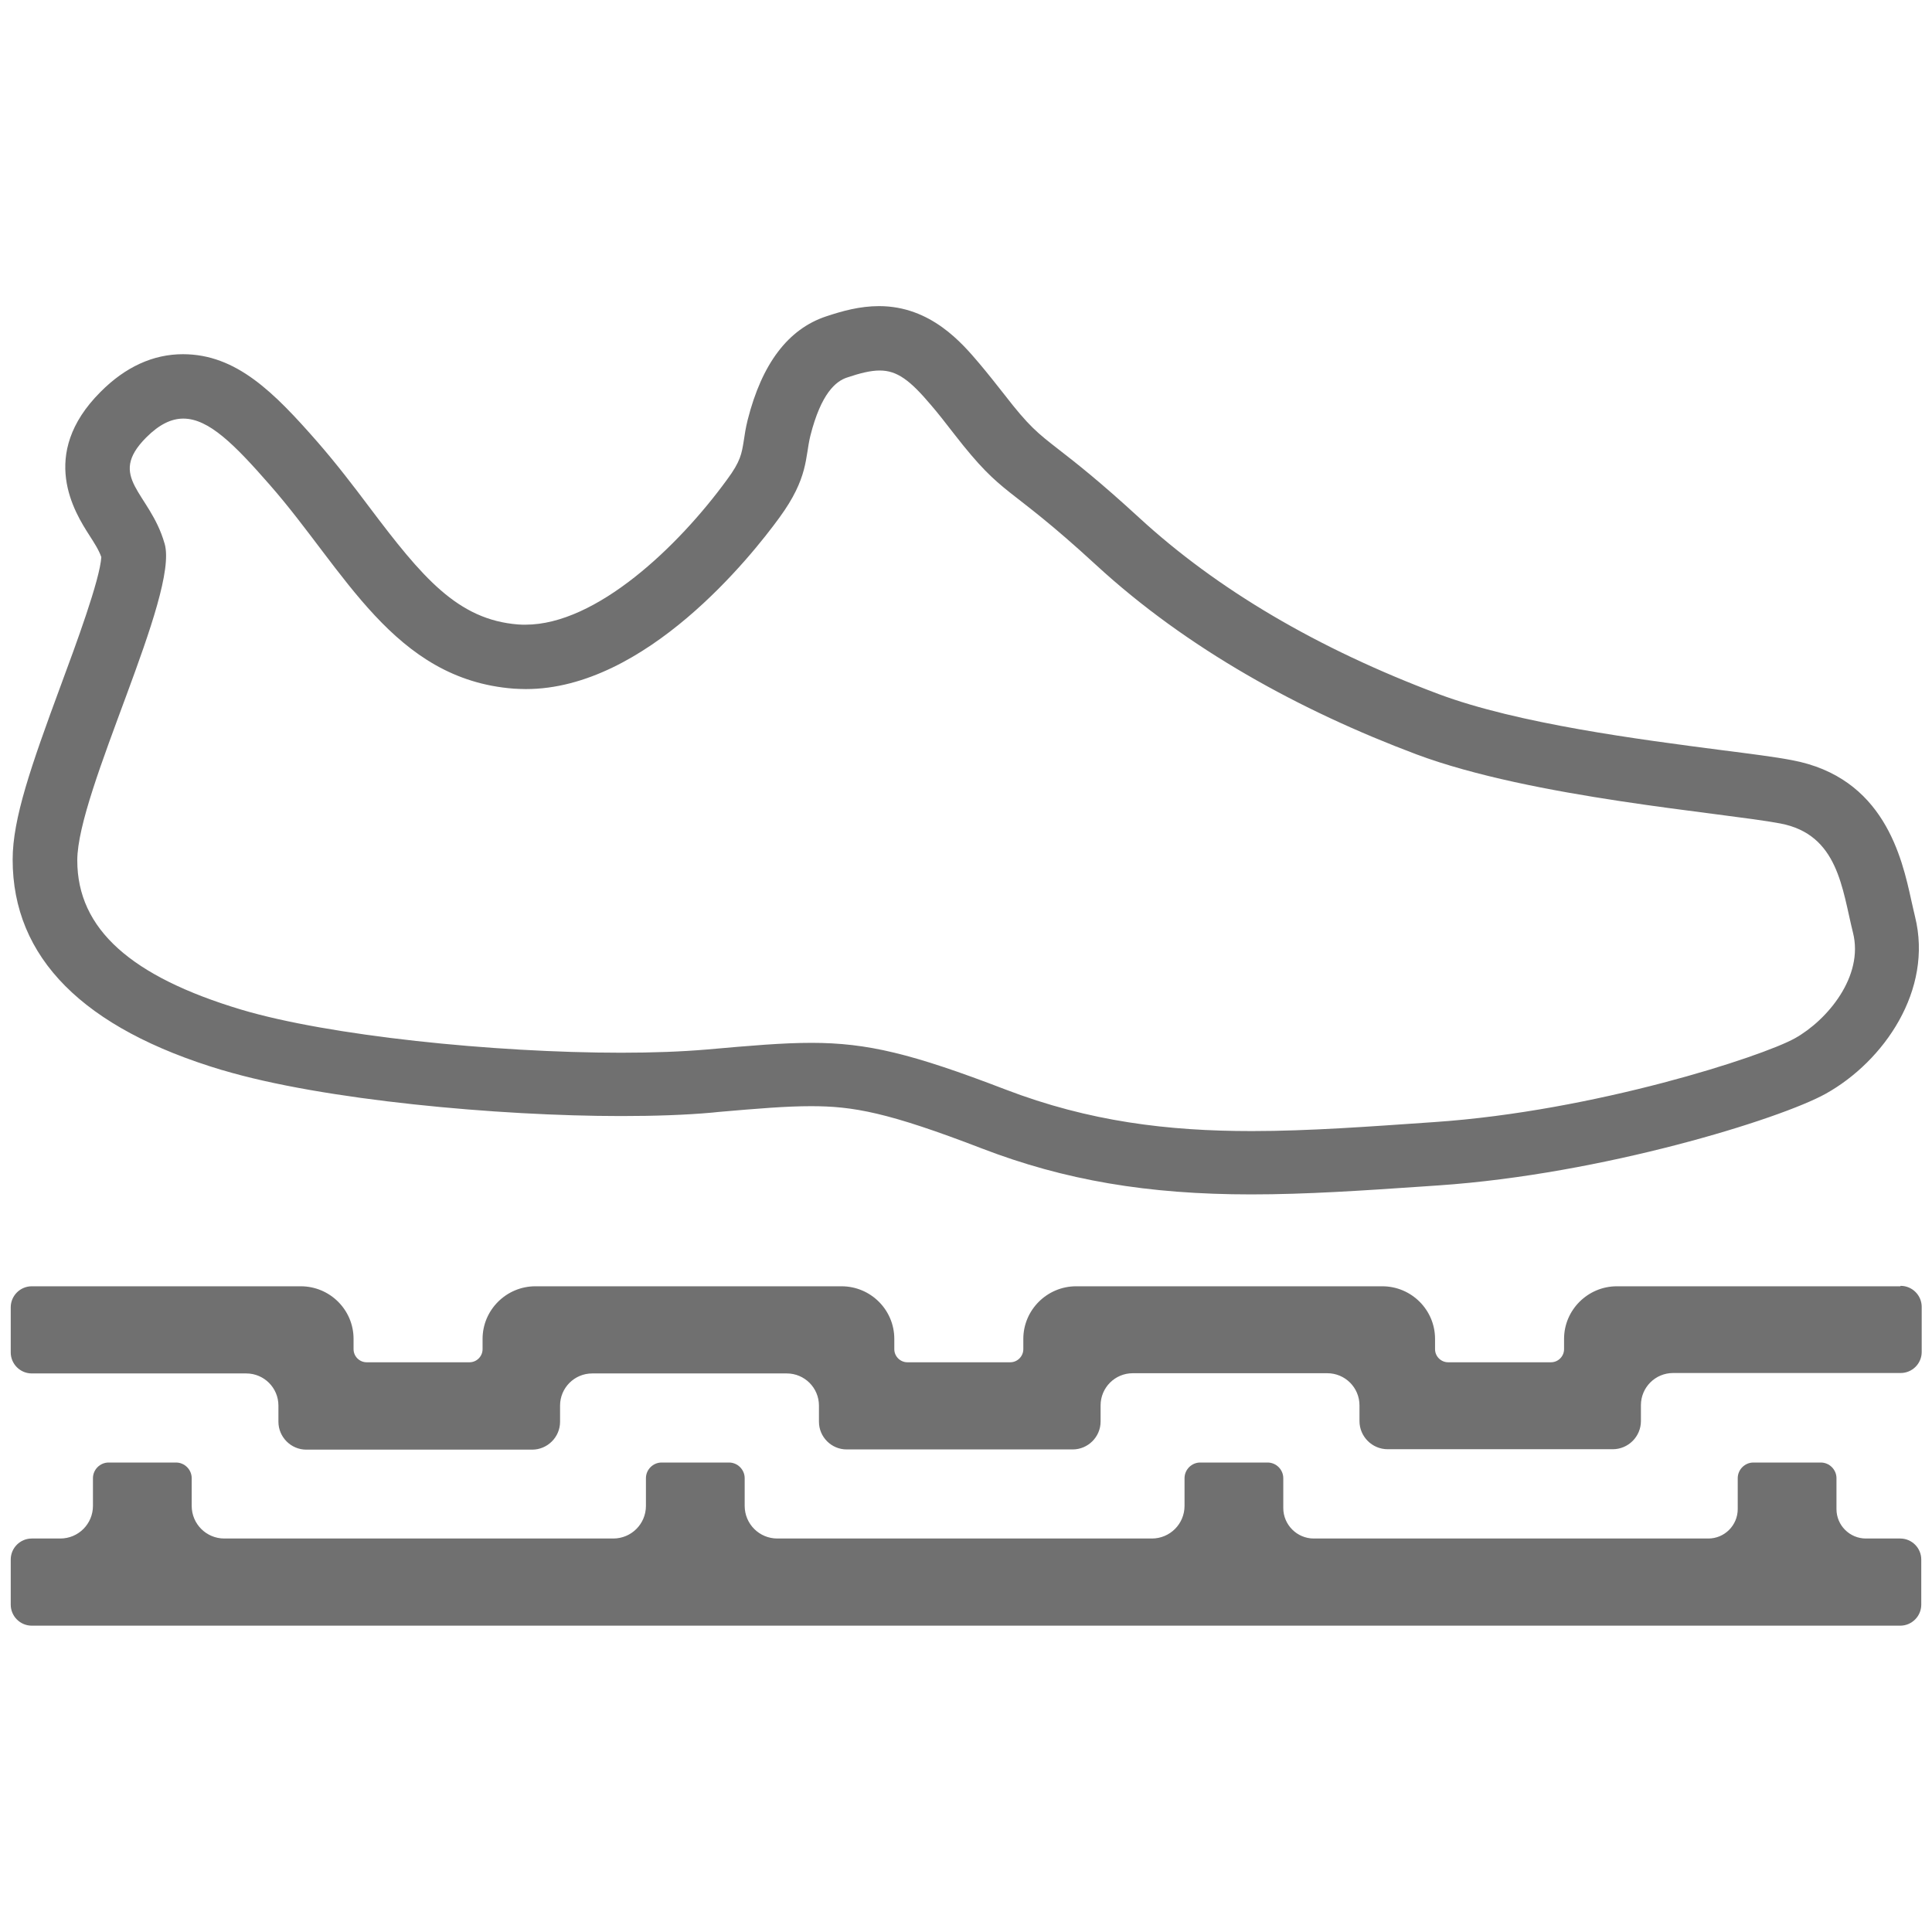
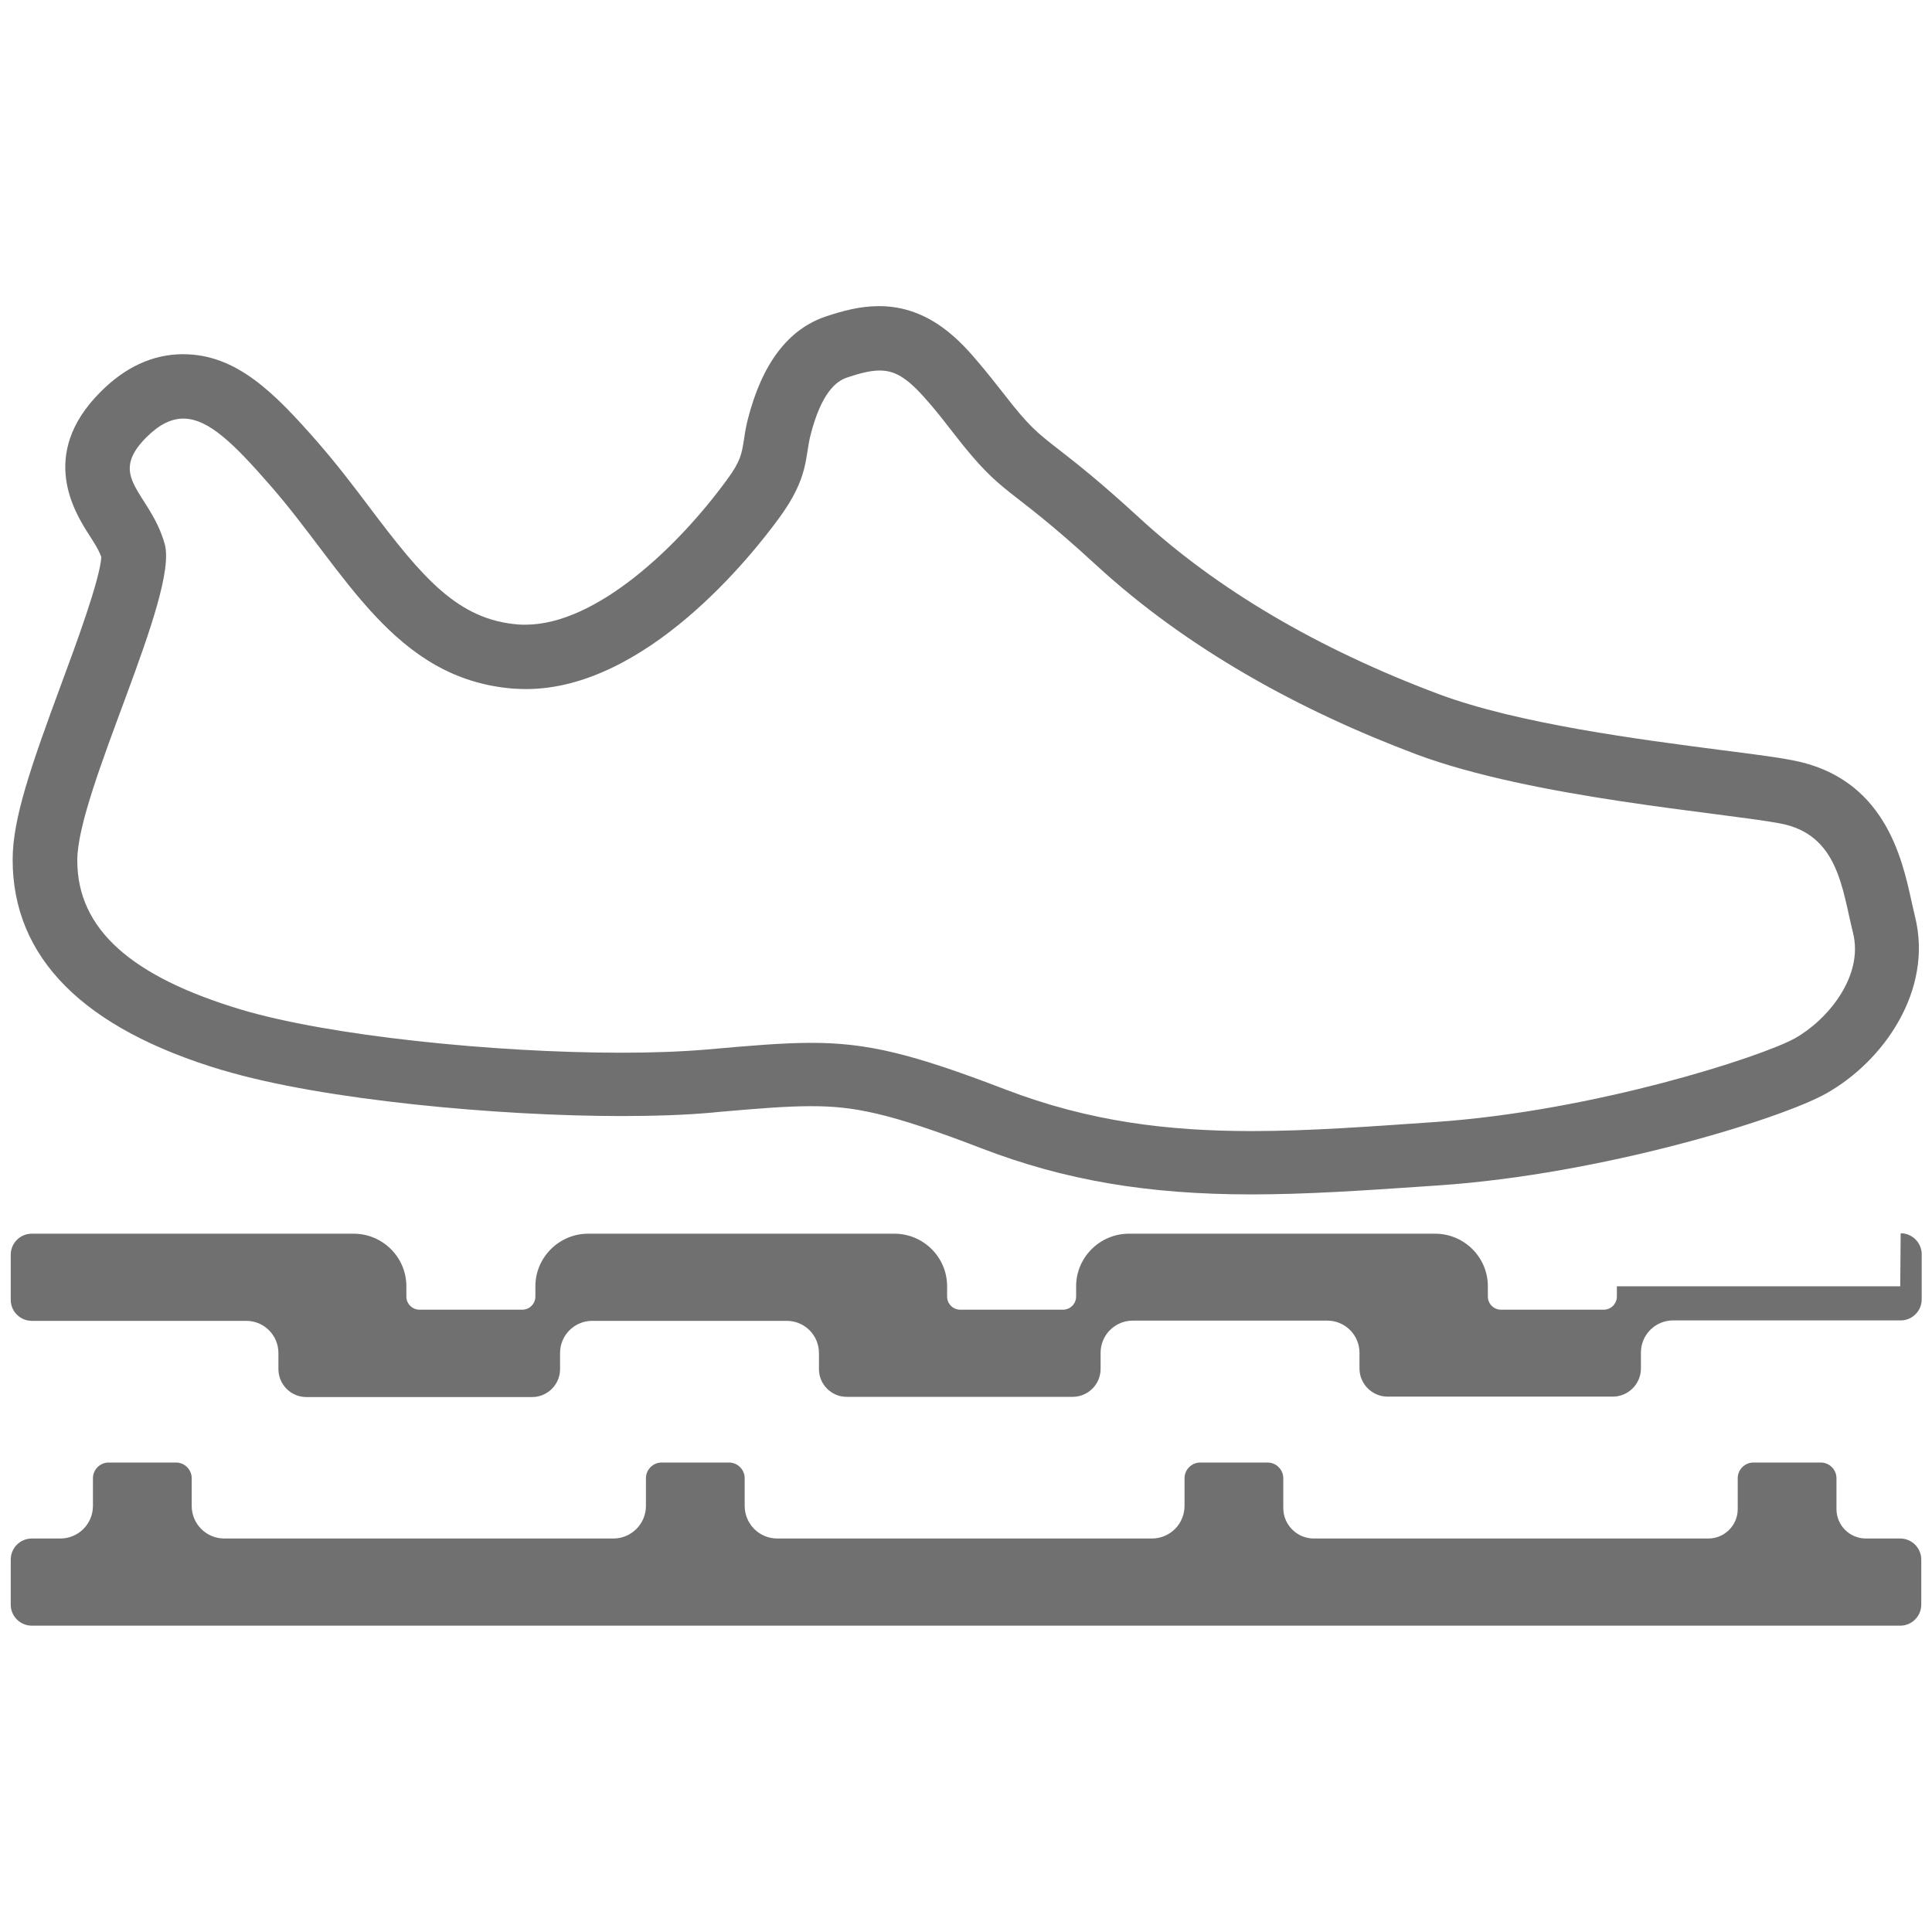
<svg xmlns="http://www.w3.org/2000/svg" id="Layer_2" viewBox="0 0 90 90">
  <defs>
    <style>.cls-1{fill:none;}.cls-2{fill:#707070;}</style>
  </defs>
  <g id="Frames">
-     <rect class="cls-1" width="90" height="90" />
-   </g>
+     </g>
  <g id="Sketch">
-     <path class="cls-2" d="M88.52,59.92h-13.2c-1.35,0-2.46,1.1-2.46,2.45v.48c0,.33-.27.61-.61.61h-4.79c-.33,0-.61-.27-.61-.61v-.48c0-1.35-1.1-2.45-2.46-2.45h-14.26c-1.35,0-2.46,1.1-2.46,2.45v.48c0,.33-.27.61-.61.61h-4.79c-.33,0-.61-.27-.61-.61v-.48c0-1.35-1.1-2.45-2.46-2.45h-14.26c-1.35,0-2.46,1.1-2.46,2.45v.48c0,.33-.27.61-.61.61h-4.79c-.33,0-.61-.27-.61-.61v-.48c0-1.35-1.1-2.45-2.46-2.45H1.48c-.54,0-.98.44-.98.98v2.1c0,.54.44.98.98.98h9.99c.83,0,1.5.67,1.5,1.5v.75c0,.71.58,1.3,1.3,1.3h10.52c.71,0,1.3-.58,1.3-1.3v-.75c0-.83.67-1.5,1.5-1.5h9.06c.83,0,1.5.67,1.5,1.5v.75c0,.71.58,1.29,1.29,1.29h10.53c.71,0,1.3-.58,1.3-1.3v-.75c0-.83.67-1.5,1.5-1.5h9.06c.83,0,1.5.67,1.5,1.5v.73c0,.72.59,1.31,1.31,1.31h10.49c.72,0,1.31-.59,1.31-1.31v-.74c0-.83.67-1.5,1.5-1.5h10.6c.54,0,.98-.44.98-.98v-2.1c0-.54-.44-.98-.98-.98Z" />
+     <path class="cls-2" d="M88.52,59.92h-13.2v.48c0,.33-.27.61-.61.61h-4.79c-.33,0-.61-.27-.61-.61v-.48c0-1.35-1.1-2.45-2.46-2.45h-14.26c-1.35,0-2.46,1.1-2.46,2.45v.48c0,.33-.27.61-.61.61h-4.79c-.33,0-.61-.27-.61-.61v-.48c0-1.35-1.1-2.45-2.46-2.45h-14.26c-1.35,0-2.46,1.1-2.46,2.45v.48c0,.33-.27.61-.61.61h-4.79c-.33,0-.61-.27-.61-.61v-.48c0-1.35-1.1-2.45-2.46-2.45H1.48c-.54,0-.98.44-.98.98v2.1c0,.54.44.98.98.98h9.99c.83,0,1.5.67,1.5,1.5v.75c0,.71.58,1.3,1.3,1.3h10.52c.71,0,1.3-.58,1.3-1.3v-.75c0-.83.67-1.5,1.5-1.5h9.06c.83,0,1.5.67,1.5,1.5v.75c0,.71.58,1.29,1.29,1.29h10.53c.71,0,1.3-.58,1.3-1.3v-.75c0-.83.67-1.5,1.5-1.5h9.06c.83,0,1.5.67,1.5,1.5v.73c0,.72.59,1.31,1.31,1.31h10.49c.72,0,1.31-.59,1.31-1.31v-.74c0-.83.67-1.5,1.5-1.5h10.6c.54,0,.98-.44.98-.98v-2.1c0-.54-.44-.98-.98-.98Z" />
    <path class="cls-2" d="M88.52,71.67h-1.6c-.75,0-1.37-.61-1.37-1.37v-1.44c0-.4-.33-.73-.73-.73h-3.14c-.4,0-.73.33-.73.73v1.44c0,.75-.61,1.37-1.37,1.37h-18.38c-.78,0-1.42-.64-1.42-1.42v-1.39c0-.4-.33-.73-.73-.73h-3.14c-.4,0-.73.33-.73.73v1.29c0,.84-.68,1.52-1.52,1.52h-17.45c-.84,0-1.52-.68-1.52-1.52v-1.29c0-.4-.33-.73-.73-.73h-3.14c-.4,0-.73.33-.73.73v1.29c0,.84-.68,1.52-1.52,1.52H10.45c-.84,0-1.52-.68-1.52-1.52v-1.29c0-.4-.33-.73-.73-.73h-3.14c-.4,0-.73.33-.73.73v1.29c0,.84-.68,1.52-1.52,1.52h-1.33c-.54,0-.98.44-.98.98v2.1c0,.54.44.98.98.98h87.04c.54,0,.98-.44.98-.98v-2.1c0-.54-.44-.98-.98-.98Z" />
    <path class="cls-2" d="M10.36,49.85c4.68,1.4,12.89,2.14,18.57,2.14,1.58,0,3.01-.05,4.24-.16l.29-.03c1.84-.16,3.16-.27,4.32-.27,1.96,0,3.57.28,7.96,1.97,3.85,1.48,7.72,2.14,12.55,2.14,2.57,0,5.21-.18,8-.37l.73-.05c7.63-.52,15.91-3.09,18.03-4.27,2.71-1.51,5.01-4.83,4.16-8.25-.06-.24-.11-.49-.17-.74-.44-2.01-1.27-5.75-5.57-6.55-.78-.15-1.89-.29-3.3-.47-3.76-.49-9.45-1.22-13.16-2.61-5.62-2.11-10.31-4.87-13.95-8.22-1.84-1.69-2.94-2.55-3.74-3.17-1-.78-1.38-1.07-2.54-2.57-.36-.46-.78-.99-1.16-1.44-.79-.93-2.25-2.67-4.67-2.67-.9,0-1.72.23-2.47.48-1.77.59-2.99,2.21-3.65,4.82-.09.36-.14.68-.18.96-.1.62-.15.97-.78,1.82-2.27,3.12-6.09,6.76-9.39,6.76-.11,0-.23,0-.34-.01-2.83-.22-4.48-2.21-6.93-5.46-.75-1-1.54-2.03-2.41-3.03-2.04-2.33-3.79-4.1-6.28-4.1-1.38,0-2.68.59-3.84,1.76-2.92,2.92-1.18,5.64-.52,6.67.23.36.44.68.56,1.02-.06,1.04-1.19,4.1-1.88,5.96-1.4,3.79-2.25,6.23-2.25,8.13,0,4.57,3.28,7.87,9.76,9.81ZM7.66,25.3c-.68-2.37-2.71-3.05-.85-4.92.61-.61,1.17-.88,1.73-.88,1.18,0,2.37,1.19,4.03,3.09,3.5,3.99,5.75,9.06,11.36,9.49.19.01.38.02.57.02,5.58,0,10.5-6.19,11.81-7.99,1.36-1.86,1.19-2.8,1.44-3.81.5-1.98,1.19-2.54,1.7-2.71.62-.21,1.11-.33,1.53-.33.81,0,1.41.45,2.39,1.61.32.37.67.82,1.08,1.35,2.37,3.05,2.37,2.2,6.61,6.1,4.24,3.9,9.49,6.78,14.92,8.82,5.43,2.03,14.24,2.71,16.95,3.22,2.71.51,2.88,3.05,3.39,5.09.51,2.03-1.19,4.07-2.71,4.92-1.53.85-9.32,3.39-16.78,3.9-3.05.21-5.84.42-8.52.42-3.89,0-7.57-.44-11.48-1.94-4.35-1.67-6.43-2.17-9.03-2.17-1.35,0-2.84.13-4.87.31-1.17.1-2.52.15-3.99.15-5.94,0-13.63-.79-17.71-2.01-5.09-1.53-7.63-3.73-7.63-6.95s4.75-12.38,4.07-14.75Z" />
  </g>
</svg>